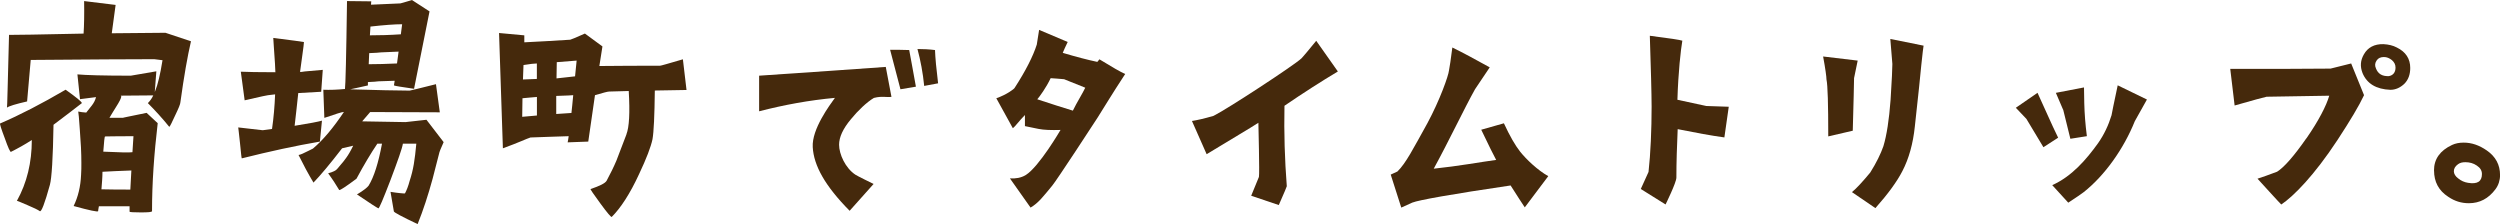
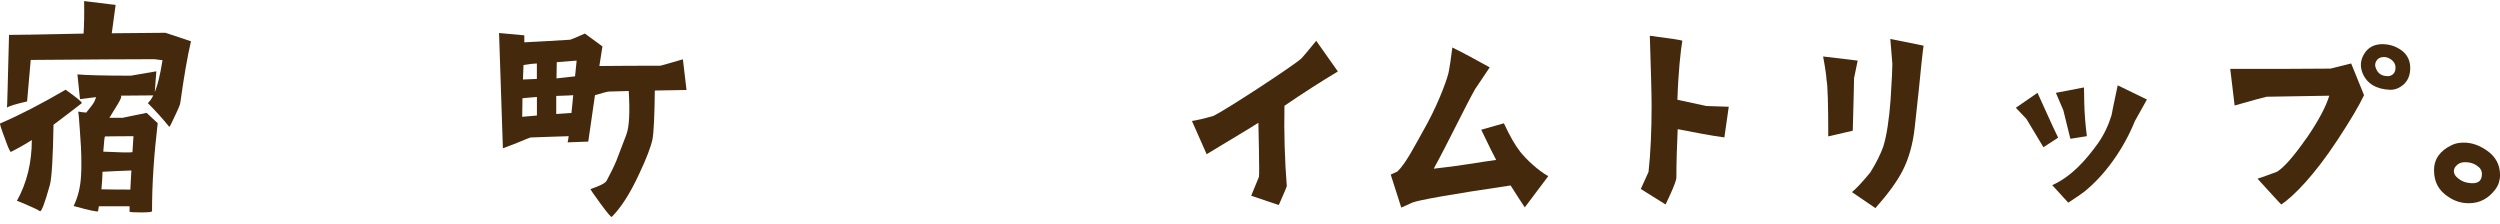
<svg xmlns="http://www.w3.org/2000/svg" id="_レイヤー_2" viewBox="0 0 462.08 41.42">
  <defs>
    <style>.cls-1{fill:#45290c;}</style>
  </defs>
  <g id="_レイヤー_1-2">
    <path class="cls-1" d="M3.12,37.13c1.86-3.34,2.76-7.1,2.76-11.25-1.33.86-2.62,1.57-3.86,2.19-.14.05-.52-.76-1.14-2.53-.67-1.76-.95-2.67-.86-2.72,3.58-1.53,7.63-3.62,12.11-6.24,2,1.43,3,2.24,3,2.48-1.14.91-2.91,2.24-5.24,4-.1,6.15-.33,9.87-.67,11.11-.95,3.43-1.57,5.05-1.86,4.86-.33-.24-1.1-.62-2.34-1.14-1.24-.52-1.86-.81-1.91-.76ZM35.29,7.67c-.62,2.67-1.29,6.44-1.95,11.25,0,.29-.33,1.1-.95,2.38-.62,1.33-.95,2.05-1.1,2.15-1.24-1.53-2.57-3-3.96-4.39.43-.43.76-.91,1-1.43l-6.01.05s.1.1.1.14c0,.29-.33.95-1,2-.38.62-.81,1.29-1.19,1.95h2.53c-.14,0,1.33-.29,4.34-.91l2.05,1.91c-.67,5.67-1.05,11.06-1.05,16.25,0,.19-.71.24-2.1.24s-2.05-.05-2.05-.14v-1h-5.67c-.1.48-.14.81-.14.91-.05.19-1.57-.14-4.53-.95.81-1.67,1.29-3.58,1.38-5.82.05-.67.05-1.38.05-2.15,0-1.81-.1-3.86-.29-6.2-.14-2.05-.24-3.15-.29-3.29.43.1.91.14,1.48.19.38-.48.71-.91,1.05-1.33.33-.43.62-.95.76-1.53l-2.96.38-.48-4.58c1.53.14,4.81.24,9.87.24.05,0,1.62-.29,4.72-.81l-.29,3.81.1-.24c.43-1.05.91-2.96,1.33-5.62l-1.53-.19c-4,0-11.63.05-22.83.14l-.67,7.67c-2.1.48-3.34.86-3.72,1.14.05,0,.14-4.48.38-13.44.95,0,5.53-.05,13.78-.24.1-1.48.14-3.48.1-6.01l5.82.71-.71,5.24,9.92-.09,4.72,1.57ZM24.28,31.51c-2.19.1-3.96.14-5.34.24,0,1-.1,2.1-.19,3.24,1.81.05,3.62.05,5.34.05l.19-3.53ZM19.42,25.22c-.1,0-.19.95-.33,2.81,3,.14,4.81.19,5.39.1l.19-2.96c-3.19,0-4.91.05-5.24.05Z" />
-     <path class="cls-1" d="M59.13,26.17c-4.48.76-9.29,1.81-14.44,3.1-.05,0-.14-.91-.33-2.81-.19-1.91-.33-2.86-.33-2.91l4.53.52,1.72-.24c.29-2,.48-4.15.57-6.39l-.86.1c-.33,0-1.95.33-4.77,1l-.71-5.29c1.1.05,3.24.1,6.39.1,0-.52-.1-2.15-.29-4.77l-.1-1.57c3.53.43,5.39.71,5.67.76,0,.24-.1,1-.29,2.38-.24,1.72-.38,2.76-.43,3.15.1,0,.38,0,.91-.1l3.29-.29-.29,4.05-4.24.24c-.19,1.91-.43,3.91-.67,6.05,2.72-.43,4.39-.76,5.05-.95l-.38,3.86ZM78.81,22.12l3.19,4.15c-.52,1.14-.81,1.86-.86,2.19-.48,1.81-.72,2.81-1.19,4.62-.81,2.96-1.72,5.77-2.76,8.34-2.91-1.38-4.34-2.15-4.39-2.34l-.62-3.62c1.43.24,2.67.33,2.67.29.33-.62.62-1.38.86-2.29.71-2.15.95-3.86,1.24-6.91h-2.48c-.14.91-.95,3.15-2.29,6.72-1.38,3.58-2.1,5.29-2.24,5.24-.24-.1-1.57-.95-3.96-2.57,1.19-.71,1.91-1.29,2.15-1.62,1-1.62,1.81-4.2,2.48-7.77h-.86c-1.19,1.76-2.48,3.91-3.86,6.48-1.91,1.43-3,2.14-3.19,2.1-.57-.95-1.24-2-2.05-3.1.91-.24,1.48-.52,1.72-.86.95-1.1,1.48-1.76,1.62-2,.38-.52.81-1.24,1.29-2.24-.57.14-1.24.29-2.05.48-2.24,2.91-4,5-5.29,6.34-1-1.67-1.91-3.38-2.76-5.1.33-.05.91-.29,1.81-.76.29-.14.57-.29.86-.43,1.91-1.62,3.81-3.91,5.72-6.77-.33,0-1.53.38-3.62,1.1l-.19-5.2c1.19.05,2.53,0,4-.14.1-.57.24-6.01.38-16.25l4.48.05-.05.62c1.53-.05,3.34-.14,5.43-.24,0,0,.76-.19,2.15-.62l3.24,2.1-2.86,14.3c-2.29-.33-3.53-.52-3.72-.62.05-.24.1-.52.14-.86l-3,.1c-.33.05-.95.1-1.95.14v.62c-1.24.29-2.34.52-3.29.72,5.01.14,8.68.24,11.01.24.05,0,1.67-.38,4.86-1.19l.71,5.2-12.87-.05c-.67.76-1.14,1.33-1.48,1.72l8.01.14s1.24-.14,3.86-.43ZM68.14,11.87c1.53,0,3.29-.05,5.24-.14l.29-2.19-3.24.14c-.38.05-1.1.1-2.19.14l-.09,2.05ZM68.37,6.53c1.76,0,3.67-.05,5.72-.19l.24-1.86c-1.33,0-3.29.14-5.86.43l-.1,1.62Z" />
    <path class="cls-1" d="M115.78,24.83c.52-1.33.67-4,.43-8.01l-3.62.1c-.29,0-1.14.24-2.62.67l-1.24,8.58c-2.38.1-3.67.14-3.81.14.05-.29.14-.67.19-1.14-2.43.09-4.77.14-7.06.24-.76.24-2.1.91-5.1,2l-.71-21.31,4.67.43v1.29c2.77-.14,5.58-.29,8.48-.48.1,0,1-.38,2.72-1.14l3.24,2.38-.57,3.62c3.96-.05,7.67-.05,11.2-.05.19,0,1.62-.43,4.24-1.19l.67,5.67-5.86.1c-.05,4.62-.19,7.67-.43,9.01-.29,1.38-1.1,3.53-2.48,6.44-1.67,3.62-3.38,6.24-5.05,7.91-.1.1-.81-.71-2.1-2.48-1.29-1.76-1.91-2.67-1.81-2.67,1.67-.57,2.67-1.05,2.96-1.53.71-1.33,1.33-2.57,1.81-3.72.62-1.62,1.24-3.24,1.86-4.86ZM99.24,17.92c-.95.1-1.86.14-2.67.24l-.05,3.43,2.72-.24v-3.43ZM99.24,11.73c-.48,0-1.29.1-2.48.29l-.1,2.67,2.57-.1v-2.86ZM105.96,17.59c-.1,0-1.14.1-3.15.14v3.34l2.81-.19c.1-.81.19-1.86.33-3.29ZM106.58,11.2c-1.1.1-2.34.19-3.67.29l-.05,3c.76-.1,1.91-.19,3.43-.38l.29-2.91Z" />
-     <path class="cls-1" d="M161.57,18.07c-1.38.81-3.05,2.43-4.29,3.96-1.48,1.76-2.19,3.34-2.19,4.72,0,1.72,1.14,4.29,3,5.53.33.24,3.38,1.72,3.38,1.72l-4.43,4.96c-4.53-4.58-6.63-8.34-6.82-11.77-.19-3.34,3.15-7.77,4.1-9.1-4.72.43-9.39,1.29-14.01,2.48v-6.58c3.96-.24,23.41-1.62,23.41-1.62l1.05,5.53c-.81.14-1.76-.19-3.19.19ZM166.43,16.49l-1.91-7.29c1,0,2.19,0,3.53.05.29,1.43.67,3.72,1.24,6.77l-2.86.48ZM172.82,9.25c.05,1.43.24,3.48.57,6.15l-2.57.48c-.24-2.43-.67-4.67-1.24-6.82,1.05,0,2.15.05,3.24.19Z" />
-     <path class="cls-1" d="M197.34,7.77c-.43.86-.71,1.53-.91,2,2.43.72,4.58,1.29,6.39,1.67.19-.24.33-.38.38-.48,2.34,1.43,3.91,2.34,4.77,2.72-2.53,3.86-3.62,5.72-5.1,8.06-.33.52-7.58,11.63-8.39,12.58-1.62,1.95-2.53,3.19-4,4.05l-3.81-5.39c1.05.05,2.05-.1,2.91-.62,2.48-1.53,6.44-8.34,6.44-8.34-1.76.05-3.1,0-4.05-.19-1.53-.33-2.34-.48-2.53-.52v-2.05c-1.05,1.05-1.81,2.15-2.24,2.43l-3.05-5.53c1.95-.67,3.34-1.76,3.38-1.91,2.1-3.24,3.43-5.91,4.1-8.01.19-1.14.33-2.05.43-2.72l5.29,2.24ZM194.2,14.44c-.81,1.72-2.05,3.43-2.48,3.91,2.48.81,4.67,1.53,6.58,2.1.71-1.48,1.86-3.29,2.29-4.24-2.19-.91-3.53-1.38-3.91-1.57-1-.1-1.86-.14-2.48-.19Z" />
    <path class="cls-1" d="M223.03,28.51l-2.72-6.15c.91-.14,2.24-.43,4-.95,2.43-1.19,14.97-9.39,16.25-10.63.19-.19,1.1-1.24,2.72-3.24l4,5.67c-3.1,1.86-6.39,3.96-9.87,6.34-.1,5,.05,9.96.43,14.87,0,.05-.48,1.24-1.48,3.48l-5.1-1.72,1.43-3.48c.14-.67-.1-9.53-.1-10.01-1.38.91-4.72,2.86-9.58,5.82Z" />
    <path class="cls-1" d="M261.1,37.42c-.14.05-.81.38-2.1.95l-1.95-6.1,1.24-.57c1.57-1.53,2.96-4.29,5.53-8.91,2.34-4.34,3.91-8.82,4-9.77.14-.62.33-2.05.62-4.24,1.95.95,4.24,2.19,6.91,3.67l-2.72,4.05c-1.95,3.48-4.86,9.63-7.63,14.68,4.62-.48,8.68-1.24,11.54-1.62-.43-.81-1.38-2.67-2.76-5.58l4.19-1.19c1.1,2.38,2.1,4.1,3,5.24,1.14,1.43,3.24,3.43,5.2,4.53l-4.34,5.77c-.57-.86-1.29-1.95-2.62-4.05-11.01,1.62-17.07,2.72-18.11,3.15Z" />
    <path class="cls-1" d="M315.33,19.59l4.2.14-.81,5.67c-2.43-.33-5.29-.86-8.63-1.53-.14,3.15-.24,6.15-.24,8.96,0,.91-2,4.96-2,4.96l-4.58-2.86,1.43-3.15c.38-3.34.57-7.87.57-12.06,0-2.38-.14-7.15-.33-13.11,3.77.48,5.58.76,6.01.91-.29,1.67-.76,5.86-.91,10.92l5.29,1.14Z" />
    <path class="cls-1" d="M342.69,14.44c0,1.1-.1,4.29-.24,9.72l-4.53,1.05c0-5.96-.1-9.49-.33-10.53,0-.48-.19-1.91-.62-4.24l6.39.76-.67,3.24ZM346.64,38.47c-.95-.62-2.05-1.43-4.34-2.96.86-.71,2-1.95,3.38-3.62,1.14-1.81,1.95-3.48,2.43-4.86.62-2.05,1.05-4.86,1.33-8.58.24-3.67.33-5.91.33-6.63l-.38-4.62,6.15,1.24c-.05.19-.19,1.43-.43,3.67-.14,1.76-.57,5.53-1.19,11.3-.33,3.15-1.1,5.91-2.29,8.2-1,1.95-2.67,4.24-5,6.86Z" />
    <path class="cls-1" d="M376.6,17.16c1.38,2.96,2.48,5.58,3.81,8.29l-2.72,1.76-3.15-5.24-1.95-2.05,4-2.76ZM396.82,18.4l-2.24,4c-2.05,5.1-5.53,10.01-9.44,13.11-.48.38-1.43,1-2.86,1.95l-2.96-3.24c3.62-1.62,6.29-4.72,8.48-7.77,1.1-1.57,1.91-3.29,2.48-5.15.05-.33.43-2.19,1.14-5.53l5.39,2.62ZM381.32,20.26l-1.33-3.1,5.2-1,.05,2.91c.05,1.95.19,3.81.48,6.1l-3.05.48-1.33-5.39Z" />
    <path class="cls-1" d="M426.28,25.6c2.29-3.29,3.72-6.1,4.24-7.91l-11.58.19c-.48.1-2.43.62-5.91,1.62l-.81-6.77c8.72,0,14.54,0,18.54-.05l3.81-.95,2.38,5.86c-.91,1.95-2.57,4.72-4.91,8.29-4.29,6.53-8.1,10.39-10.39,11.92-.05,0-4.39-4.77-4.39-4.77.91-.29,2.1-.72,3.62-1.29,1.29-.81,3.1-2.86,5.39-6.15ZM445.49,12.54c0,1.19-.33,2.19-1.1,2.96-.76.71-1.62,1.1-2.57,1.1-2.62-.1-4.34-1.14-5.15-3.1-.48-1.24-.38-2.34.24-3.43.71-1.29,1.95-1.95,3.62-1.91.95.05,1.76.24,2.48.62,1.67.81,2.48,2.1,2.48,3.77ZM442.77,12.49c0-.57-.24-1-.67-1.38-.48-.38-.95-.57-1.48-.57-.57,0-1.05.19-1.33.62-.33.48-.38.95-.14,1.48.38,1,1.14,1.48,2.38,1.43.81-.14,1.24-.72,1.24-1.57Z" />
    <path class="cls-1" d="M449.88,31.51c0-2.1,1.1-3.67,3.34-4.72.62-.29,1.33-.43,2.15-.43,1.48,0,2.86.48,4.24,1.43,1.67,1.14,2.48,2.67,2.48,4.58,0,.95-.29,1.86-.86,2.62-1.29,1.72-2.91,2.57-4.91,2.57-1.38,0-2.62-.38-3.81-1.19-1.76-1.14-2.62-2.76-2.62-4.86ZM453.55,31.65c0,.48.29.95.81,1.33.52.43,1.14.71,1.81.81,1.72.29,2.57-.24,2.57-1.62,0-.62-.29-1.14-.95-1.57-.62-.43-1.33-.62-2.1-.62-.57,0-1,.1-1.38.38-.52.38-.76.81-.76,1.29Z" />
  </g>
</svg>